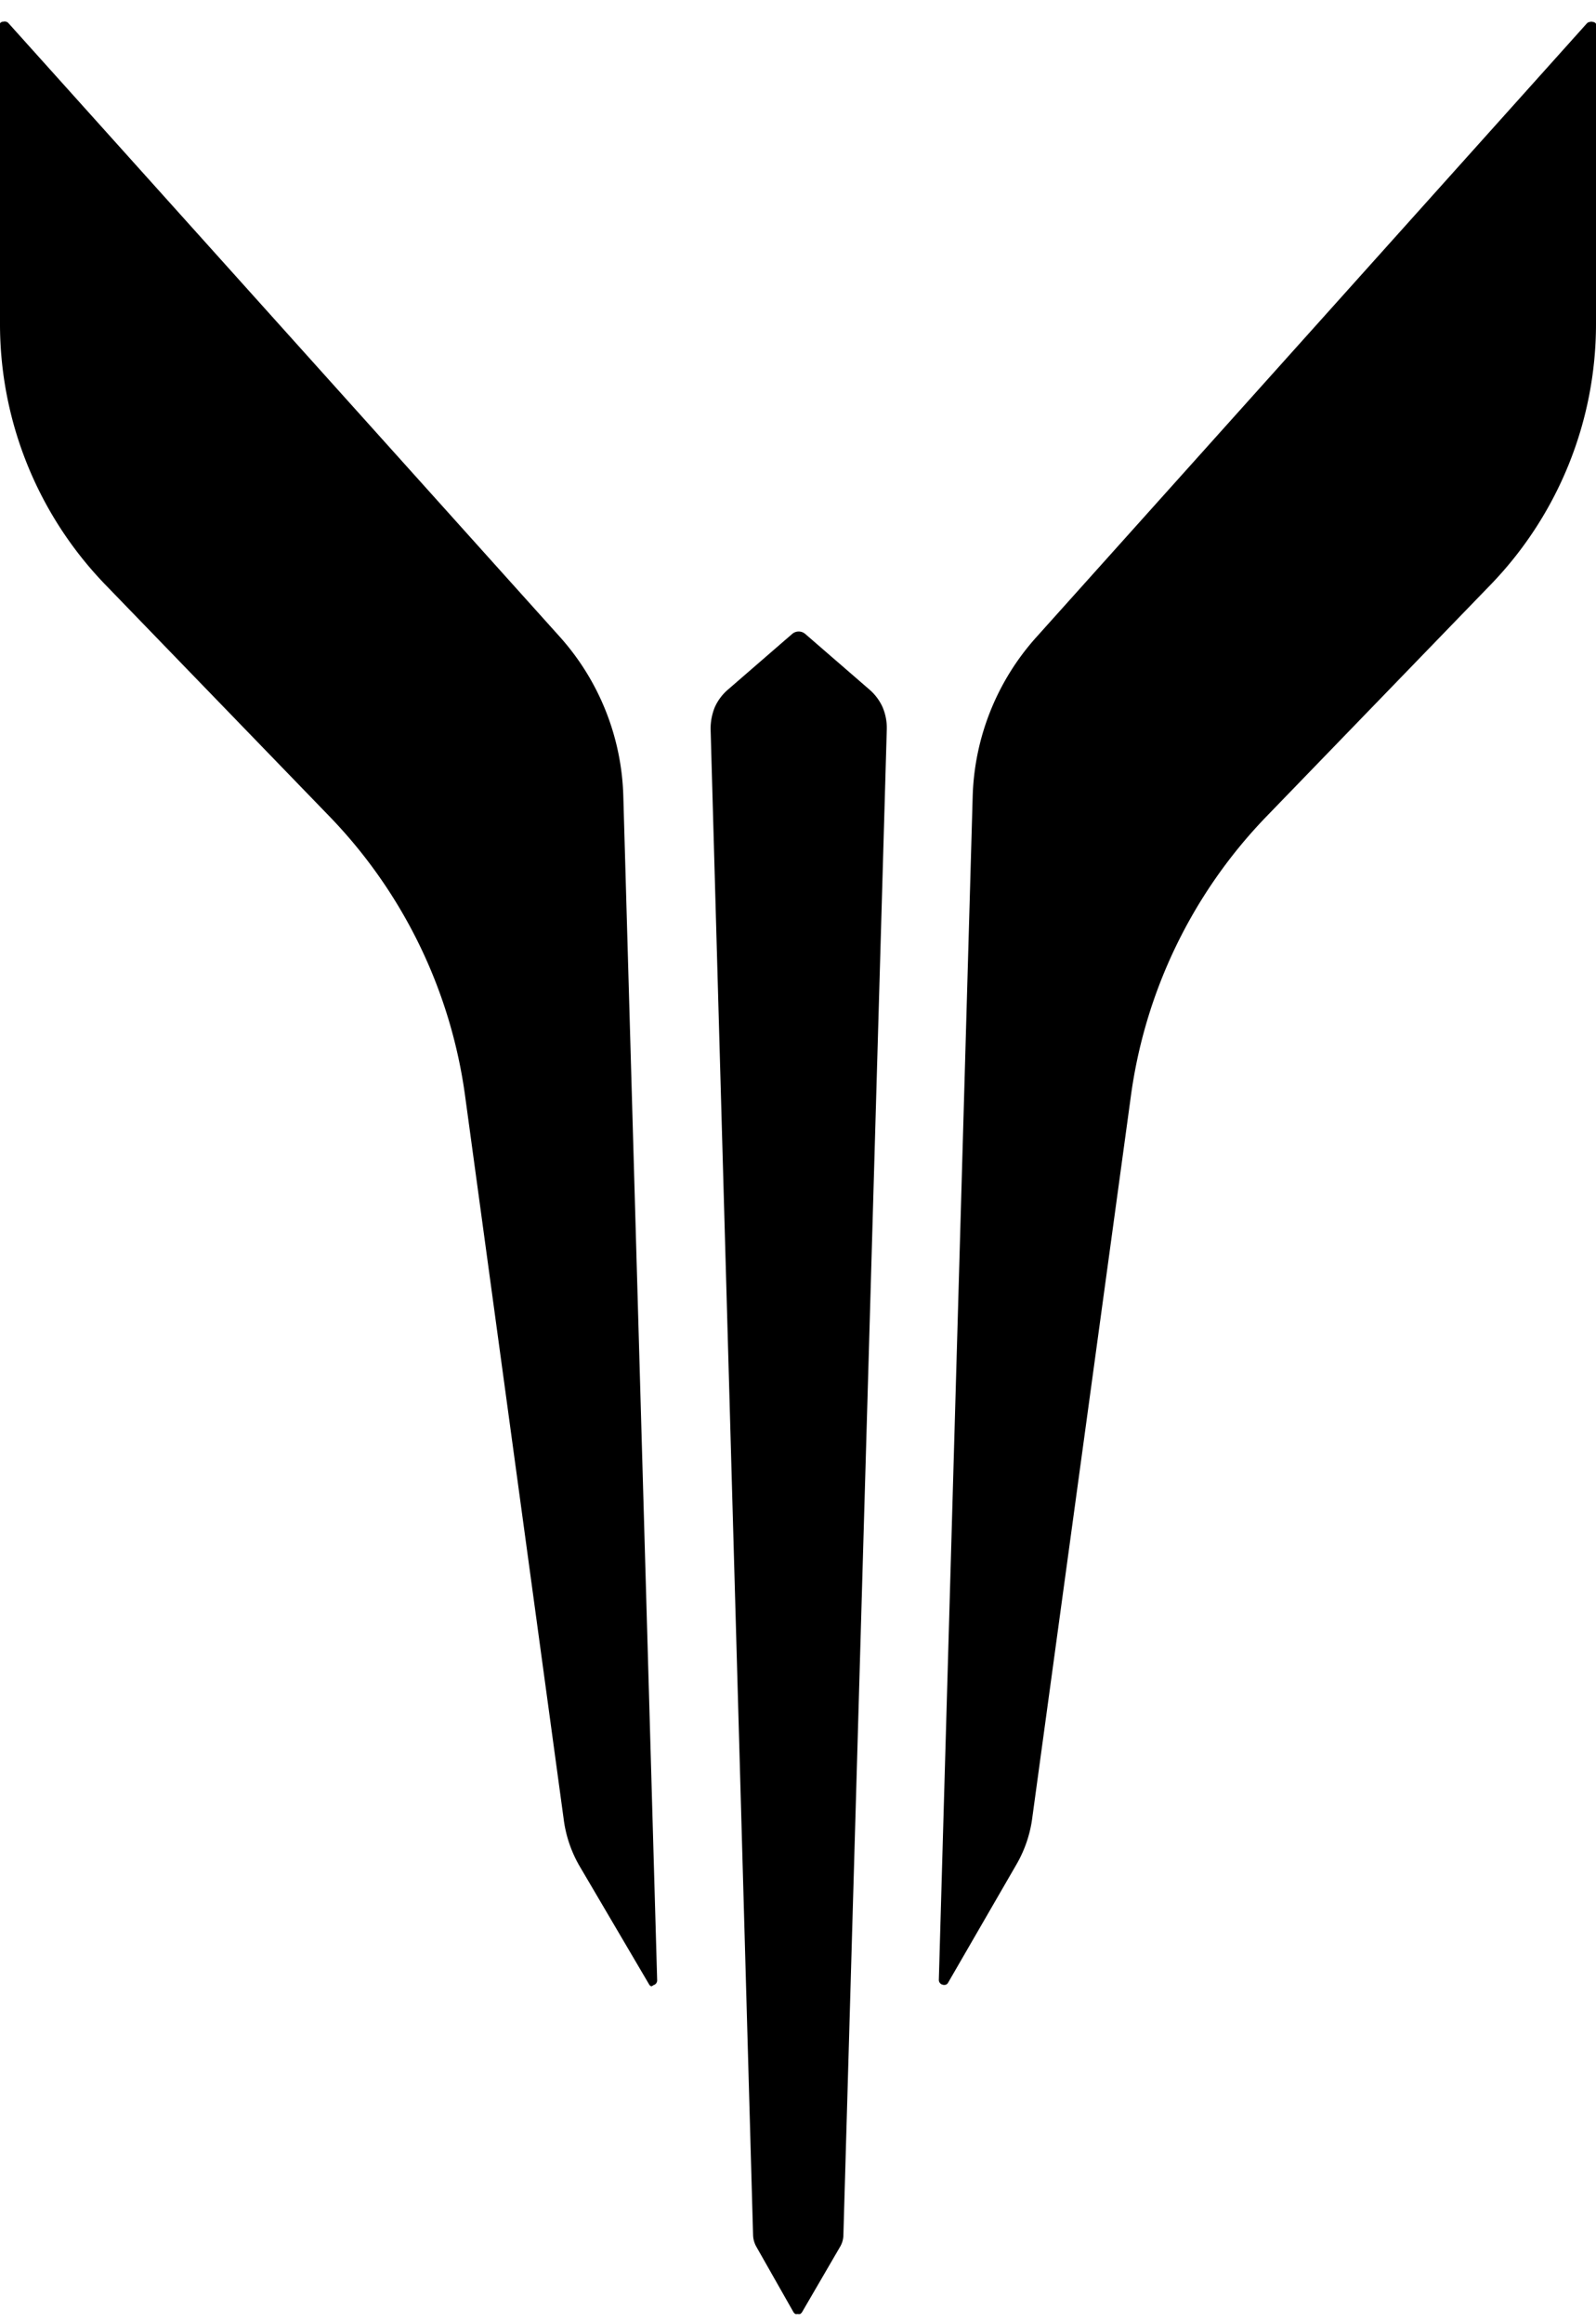
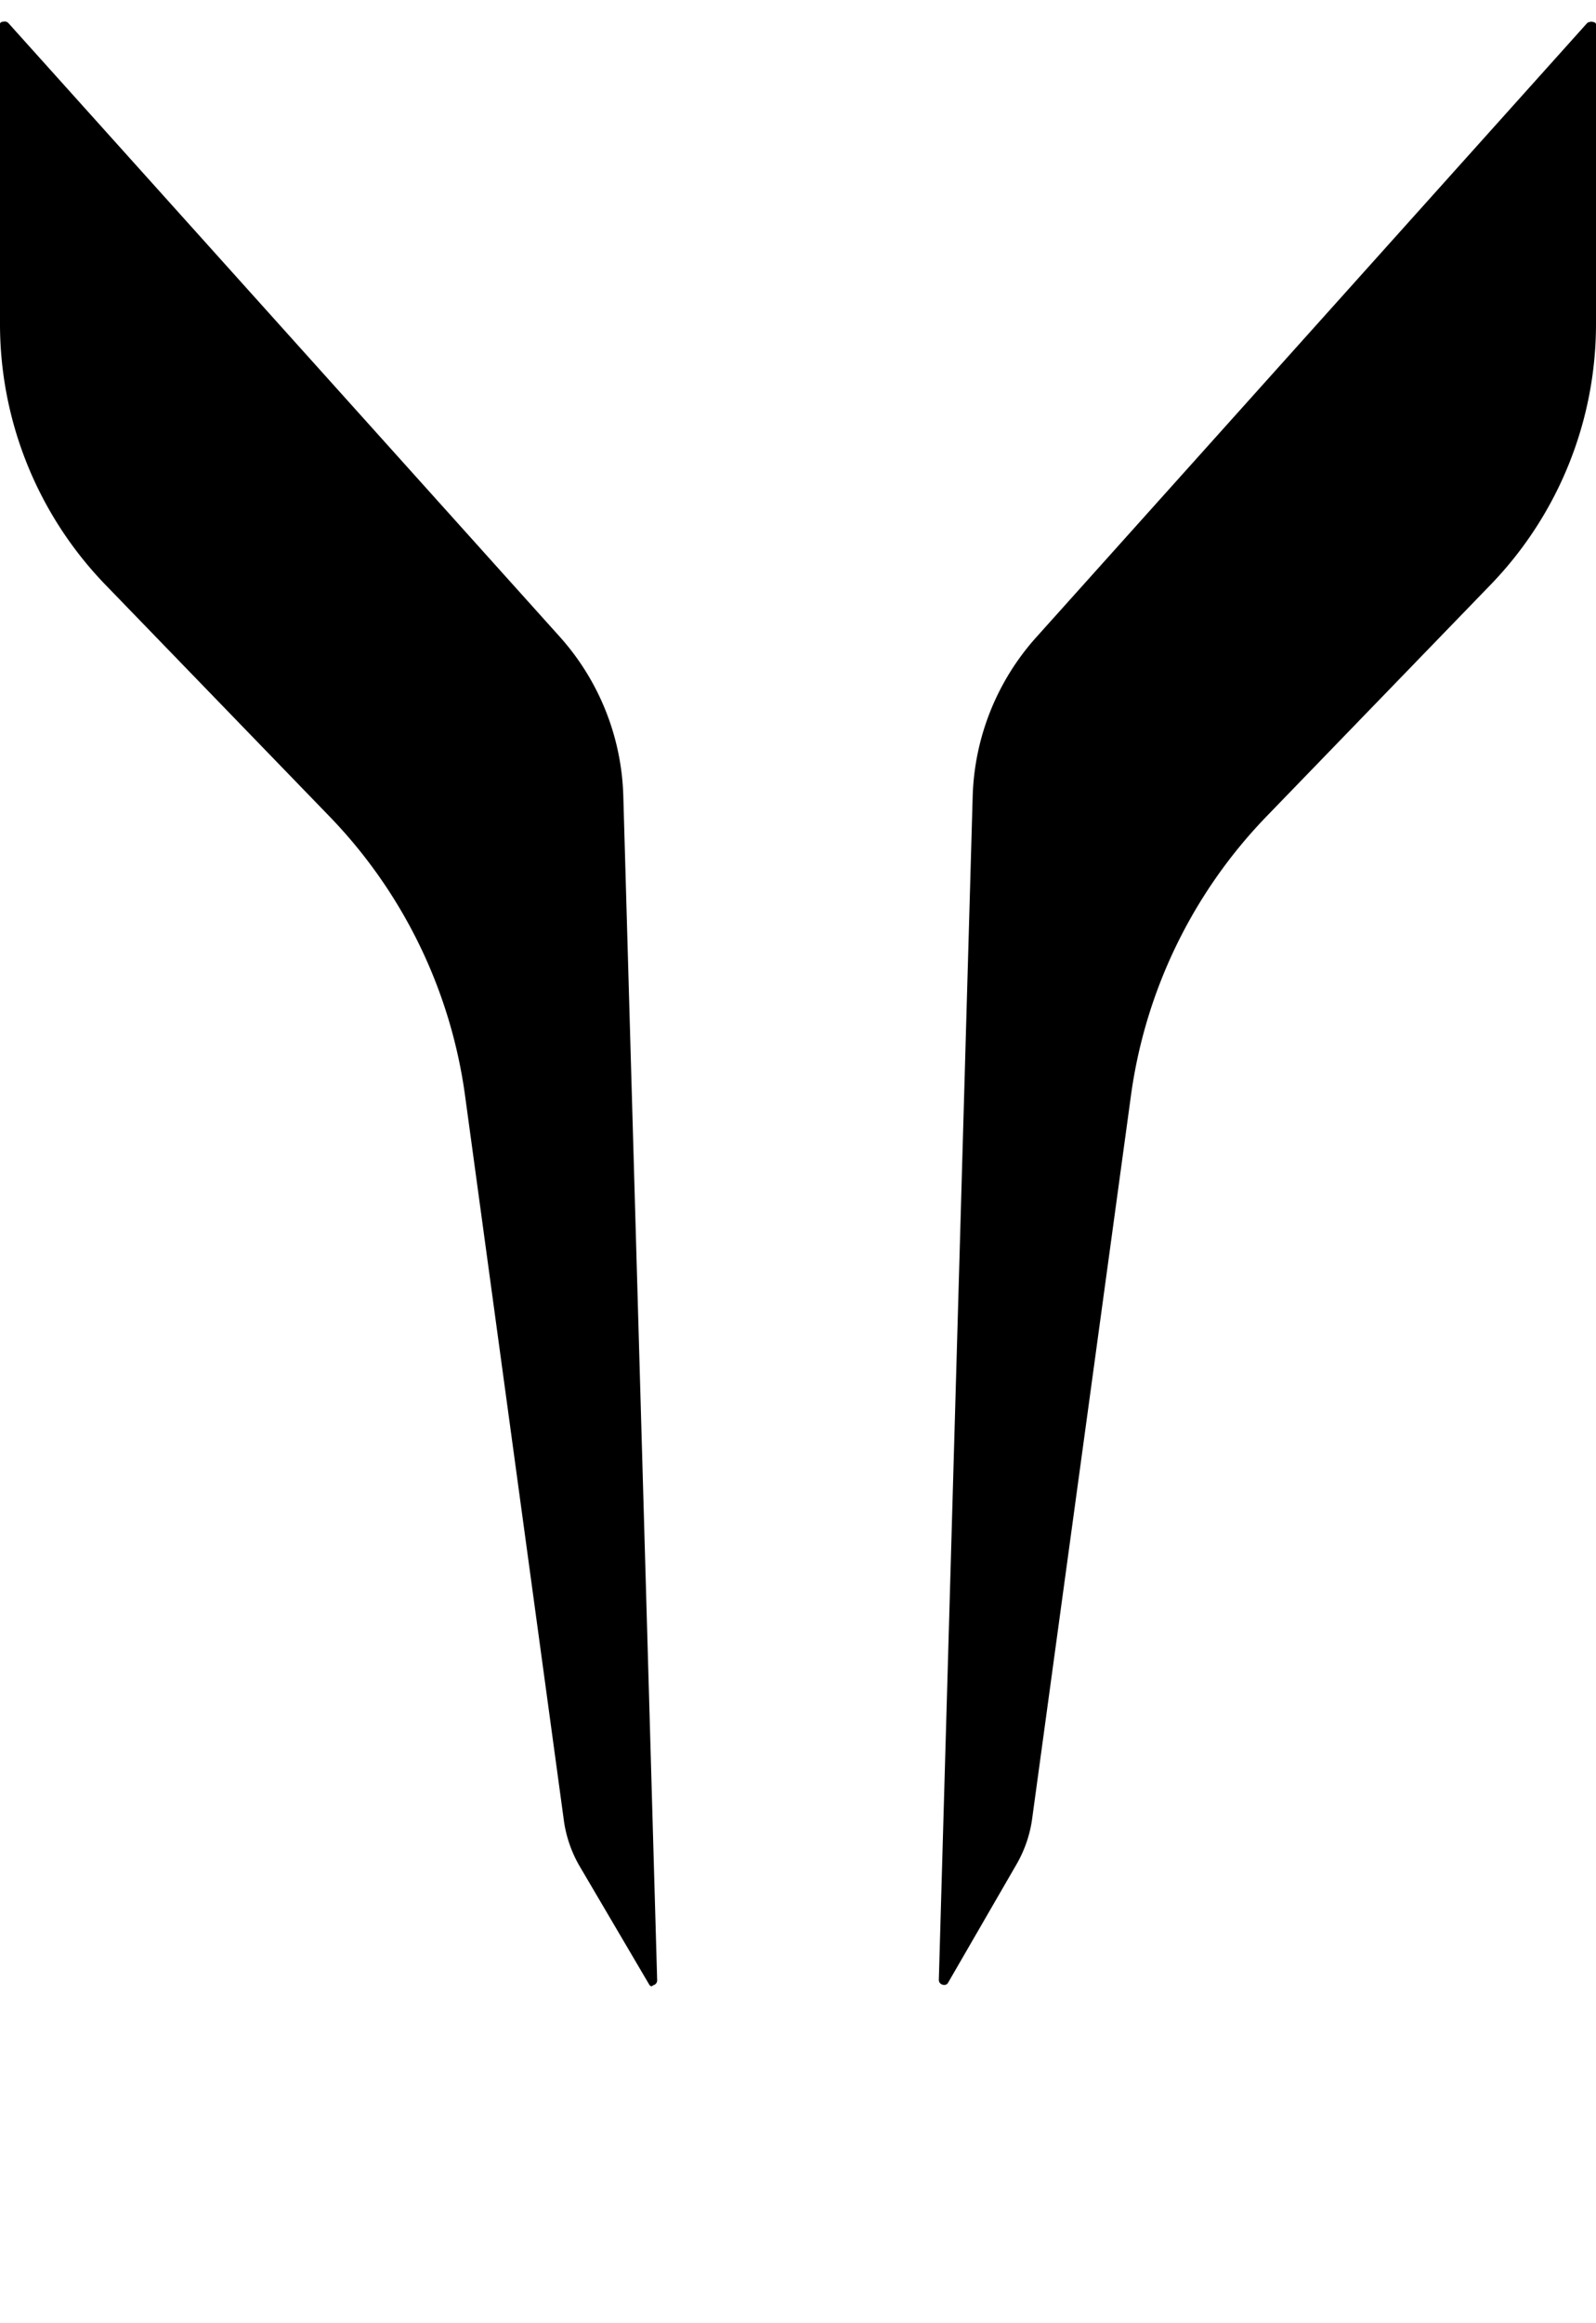
<svg xmlns="http://www.w3.org/2000/svg" viewBox="0 0 68.39 99.47">
  <defs>
    <style>.cls-1,.cls-2{fill:none;}.cls-2{stroke:#000;stroke-linecap:round;stroke-linejoin:round;stroke-width:0;}</style>
  </defs>
  <g id="Слой_2" data-name="Слой 2">
    <g id="Слой_2-2" data-name="Слой 2">
-       <path class="cls-1" d="M0,1.14A.16.16,0,0,1,0,1,.16.16,0,0,1,.14.94a.17.17,0,0,1,.12,0A.2.2,0,0,1,.37,1L24,27.28a10.66,10.66,0,0,1,2.73,6.83l1.45,50.66A.21.21,0,0,1,28,85a.23.23,0,0,1-.14,0,.18.18,0,0,1-.1-.09l-3-5.1a5.37,5.37,0,0,1-.66-2L19.94,47A21.35,21.35,0,0,0,14.16,35L4.48,25A16.06,16.06,0,0,1,0,13.86H0V99.47H68.39V13.86h0A16.06,16.06,0,0,1,63.91,25L54.23,35A21.35,21.35,0,0,0,48.45,47L44.24,77.83a5.37,5.37,0,0,1-.66,2l-2.95,5.1a.18.18,0,0,1-.1.09.23.23,0,0,1-.14,0,.21.21,0,0,1-.16-.21l1.45-50.66a10.66,10.66,0,0,1,2.73-6.83L68,1a.2.2,0,0,1,.11-.06.17.17,0,0,1,.12,0,.16.16,0,0,1,.1.08.16.16,0,0,1,0,.12V0H0ZM30.6,30.28a2.17,2.17,0,0,1,.56-.75l2.76-2.39a.43.43,0,0,1,.27-.1.43.43,0,0,1,.28.1l2.76,2.39h0a2.17,2.17,0,0,1,.56.75,2.27,2.27,0,0,1,.18.93L36.12,95.7a1,1,0,0,1-.14.5L34.38,99a.3.3,0,0,1-.08.08.2.2,0,0,1-.11,0,.19.19,0,0,1-.1,0A.3.3,0,0,1,34,99l-1.6-2.77a1.07,1.07,0,0,1-.14-.5L30.42,31.21A2.44,2.44,0,0,1,30.6,30.28Z" />
      <line class="cls-2" x1="68.39" y1="13.86" x2="68.39" y2="13.86" />
      <path d="M68.25.94a.17.17,0,0,0-.12,0A.2.2,0,0,0,68,1L44.41,27.28a10.66,10.66,0,0,0-2.73,6.83L40.23,84.77a.21.21,0,0,0,.16.21.23.23,0,0,0,.14,0,.18.18,0,0,0,.1-.09l2.95-5.1a5.37,5.37,0,0,0,.66-2L48.45,47A21.35,21.35,0,0,1,54.23,35L63.91,25a16.06,16.06,0,0,0,4.48-11.12V1.14a.16.16,0,0,0,0-.12A.16.16,0,0,0,68.25.94Z" />
-       <line class="cls-2" y1="13.86" y2="13.86" />
      <path d="M14.16,35A21.35,21.35,0,0,1,19.94,47l4.21,30.86a5.37,5.37,0,0,0,.66,2l3,5.1a.18.18,0,0,0,.1.09A.23.23,0,0,0,28,85a.21.21,0,0,0,.16-.21L26.71,34.11A10.66,10.66,0,0,0,24,27.28L.37,1A.2.2,0,0,0,.26.93a.17.17,0,0,0-.12,0A.16.16,0,0,0,0,1a.16.16,0,0,0,0,.12V13.86A16.06,16.06,0,0,0,4.48,25Z" />
-       <path d="M32.41,96.2,34,99a.3.3,0,0,0,.08.08.19.19,0,0,0,.1,0,.2.2,0,0,0,.11,0,.3.3,0,0,0,.08-.08L36,96.2a1,1,0,0,0,.14-.5L38,31.21a2.27,2.27,0,0,0-.18-.93,2.17,2.17,0,0,0-.56-.75h0l-2.76-2.39a.43.43,0,0,0-.28-.1.43.43,0,0,0-.27.1l-2.76,2.39a2.17,2.17,0,0,0-.56.75,2.44,2.44,0,0,0-.18.93L32.27,95.7A1.07,1.07,0,0,0,32.41,96.2Z" />
    </g>
  </g>
</svg>